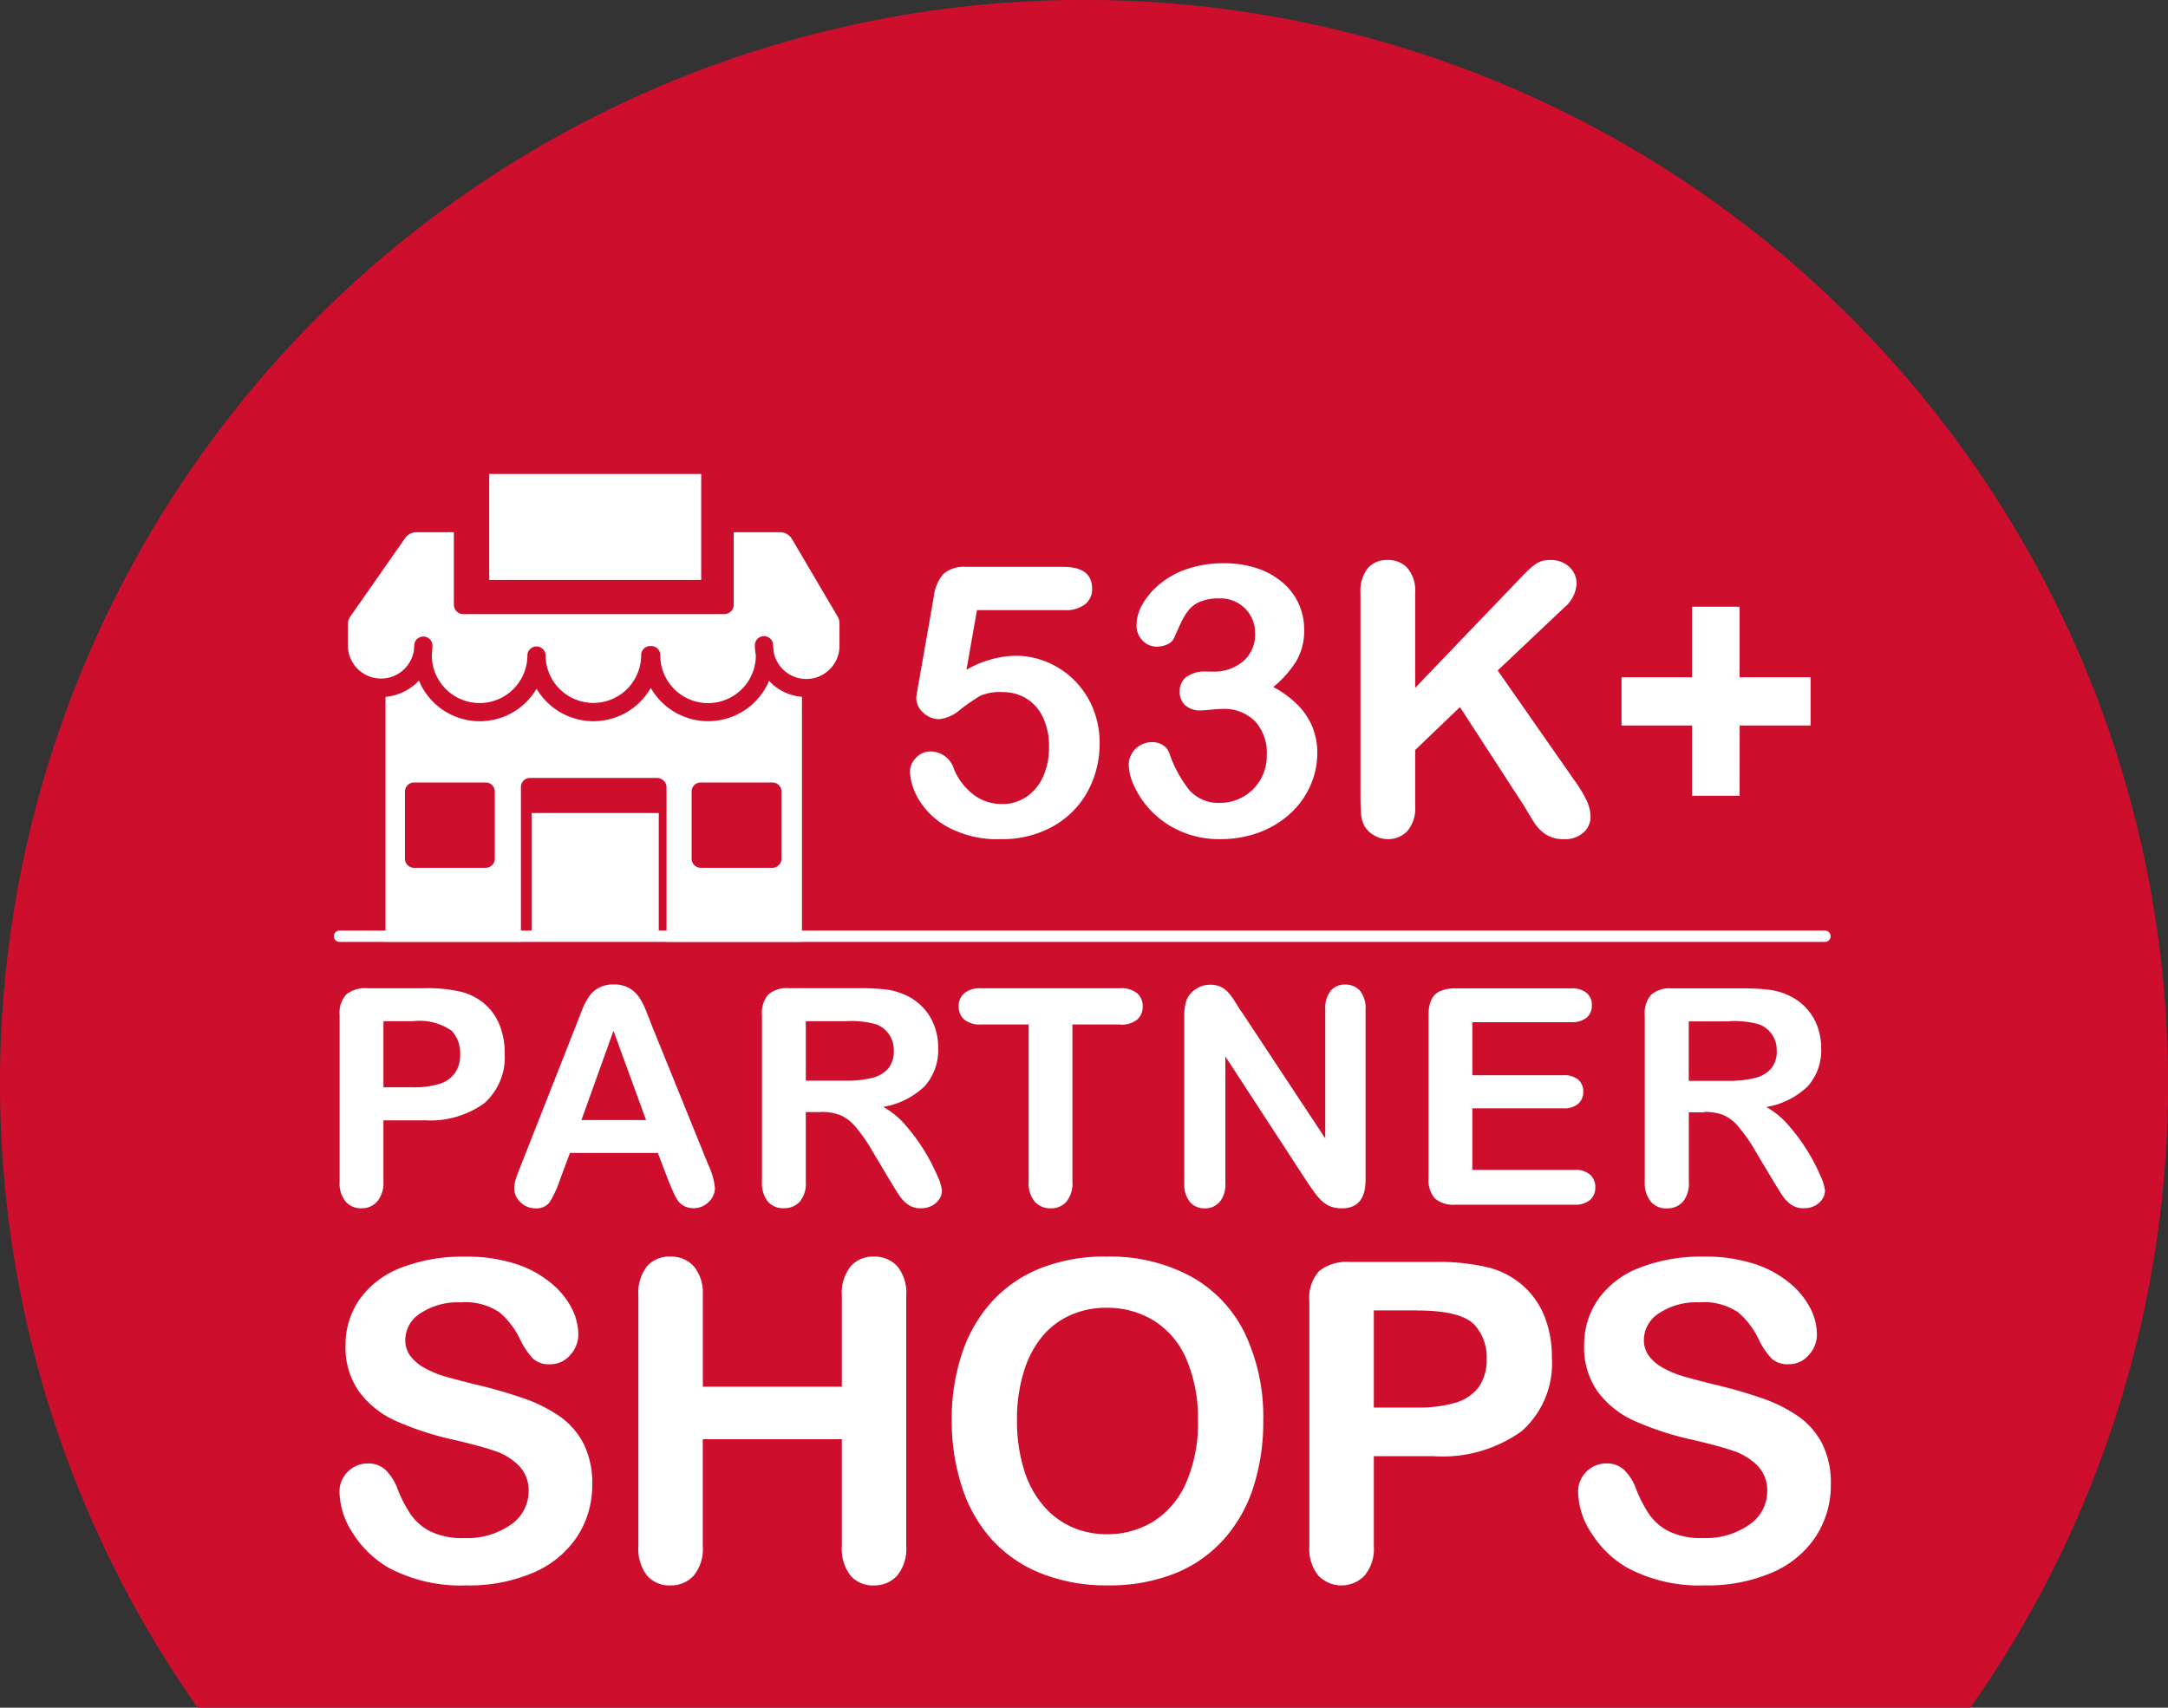
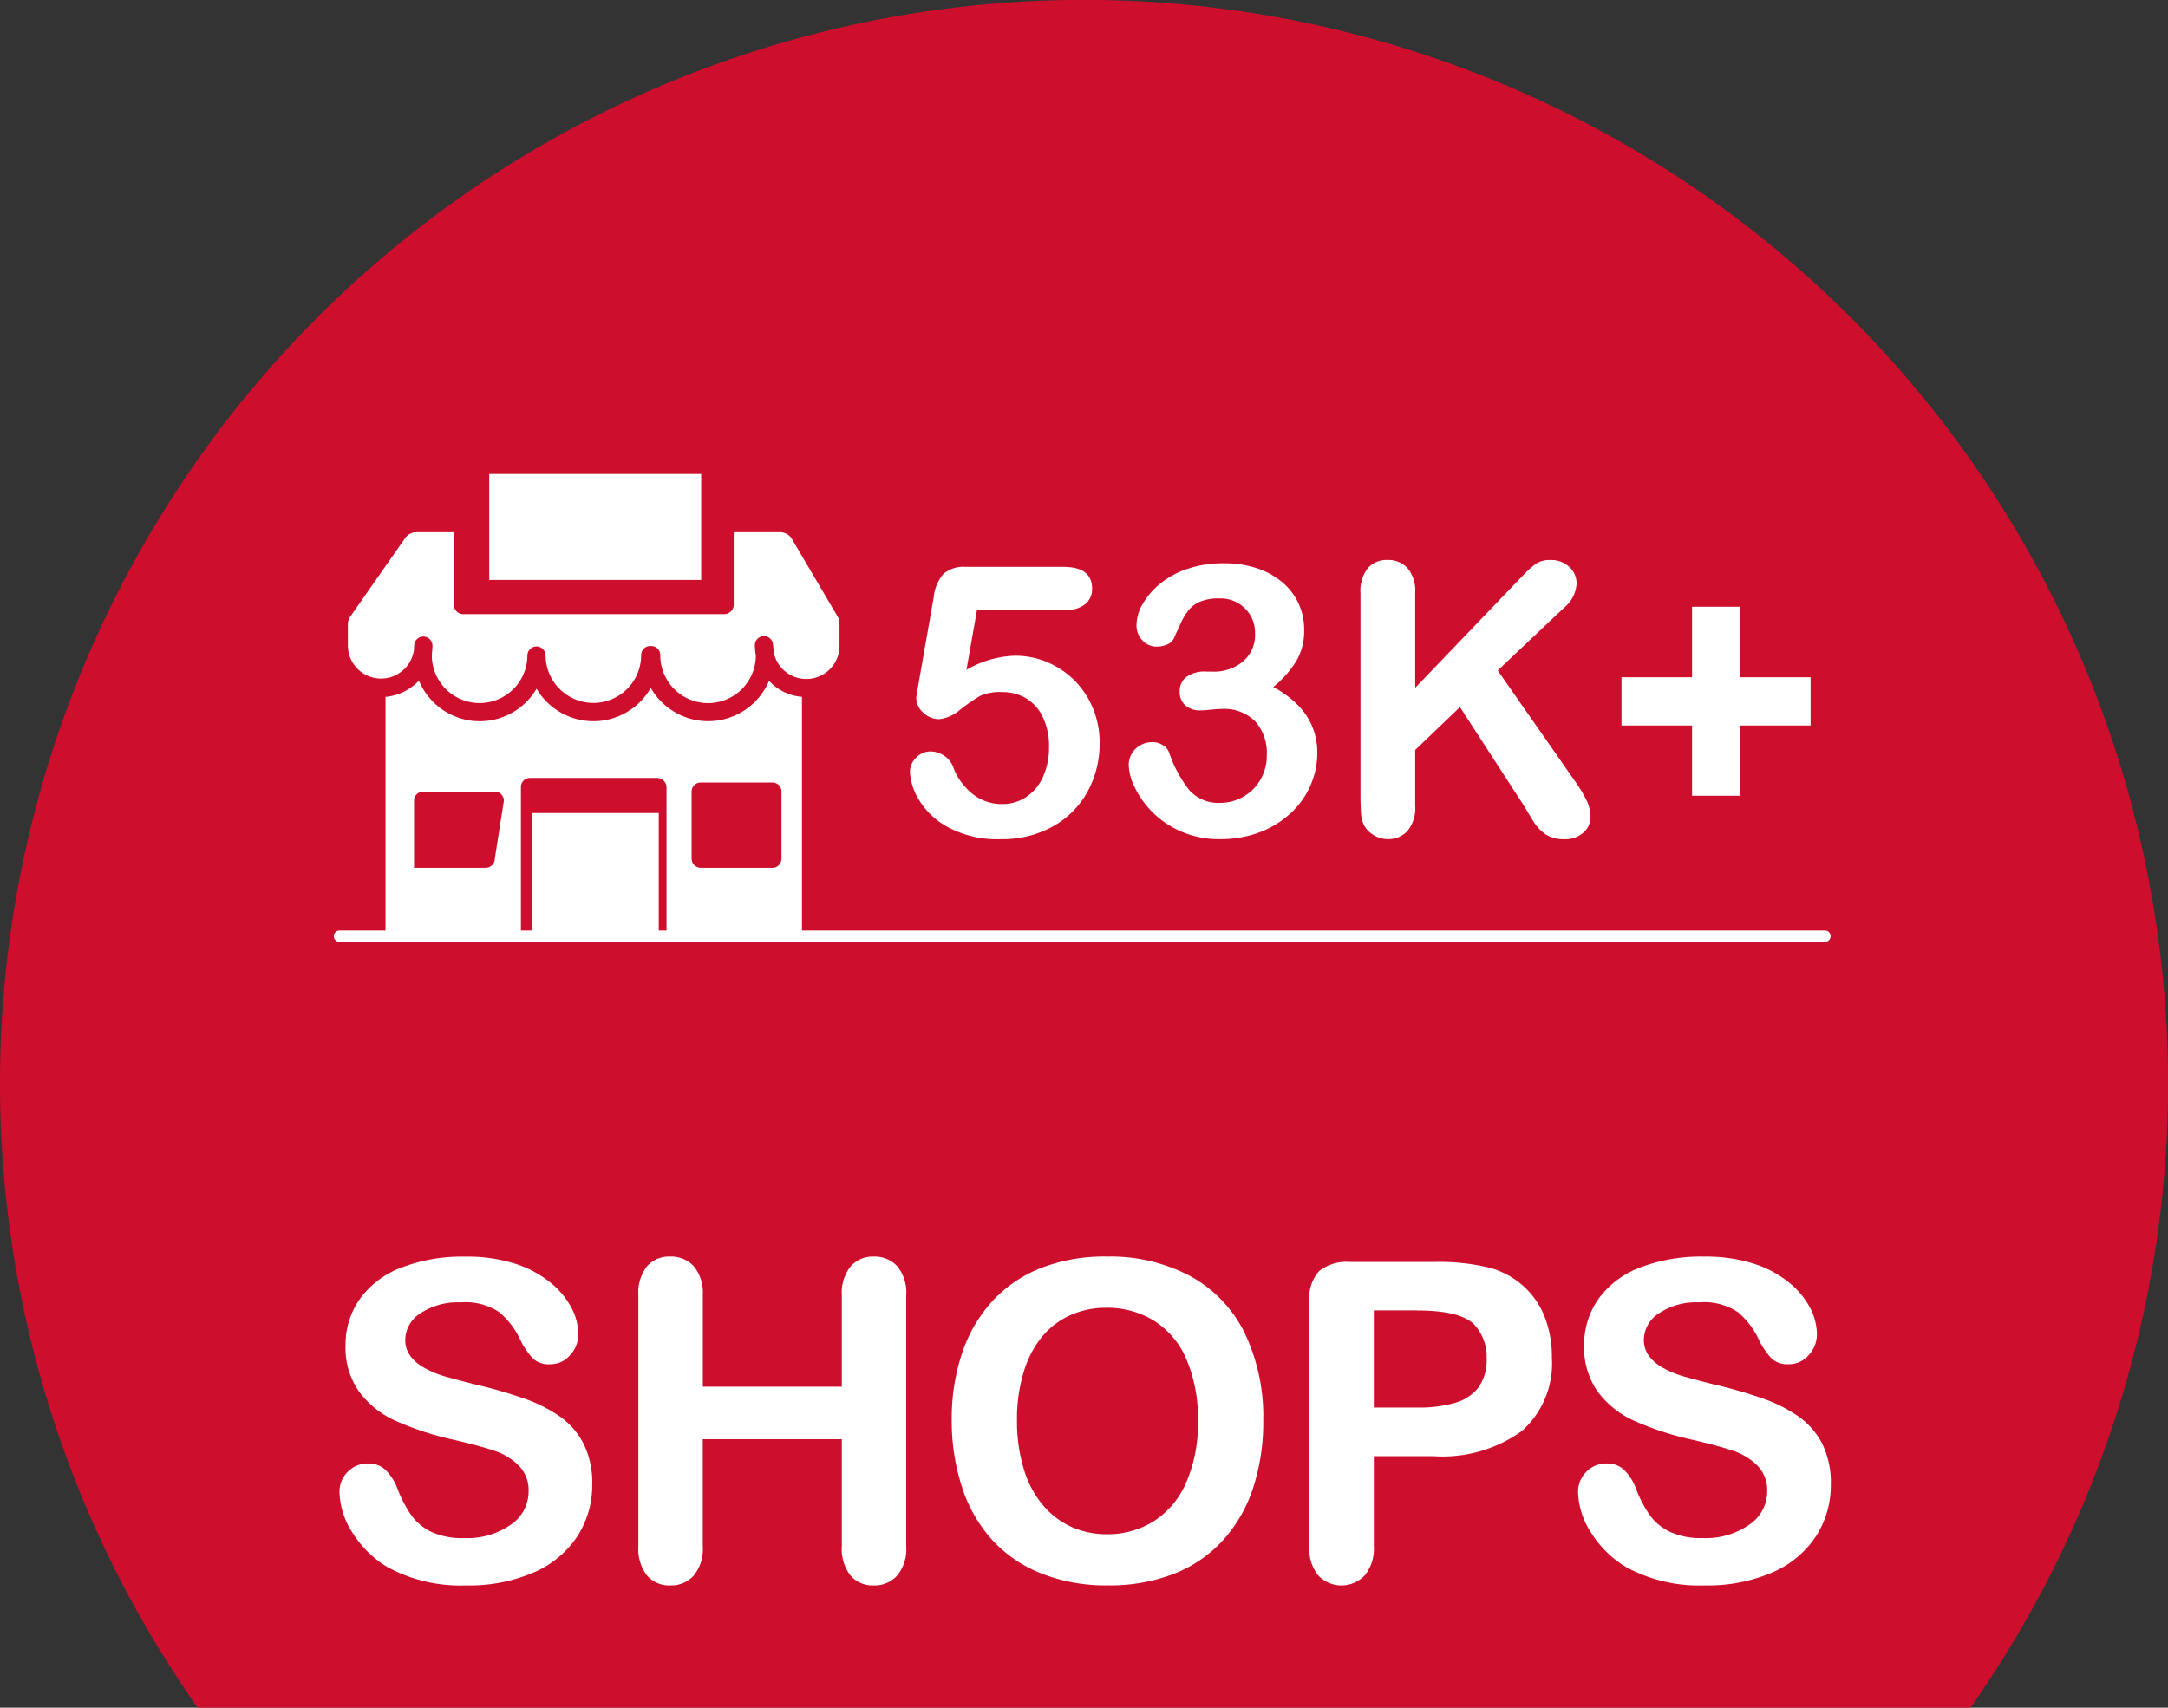
<svg xmlns="http://www.w3.org/2000/svg" width="114.95" height="90.561" viewBox="0 0 114.95 90.561">
  <rect x="0" y="0" width="114.95" height="90.561" fill="#333333" stroke="none" />
  <g id="Group_7272" data-name="Group 7272" transform="translate(-488 -5273.743)">
    <path id="Path_2113" data-name="Path 2113" d="M359.434,780.632h93.994a57.477,57.477,0,1,0-93.994,0Z" transform="translate(139.046 4583.672)" fill="#ce0e2d" />
-     <path id="Path_3299" data-name="Path 3299" d="M-37.049-5.178h-2.128v3.247a1.517,1.517,0,0,1-.331,1.057,1.075,1.075,0,0,1-.829.36,1.083,1.083,0,0,1-.845-.356A1.513,1.513,0,0,1-41.5-1.912v-8.843a1.446,1.446,0,0,1,.352-1.1,1.6,1.6,0,0,1,1.119-.328h2.981a7.814,7.814,0,0,1,2.039.2,3.03,3.03,0,0,1,1.217.649,2.929,2.929,0,0,1,.777,1.111,3.911,3.911,0,0,1,.266,1.479,3.268,3.268,0,0,1-1.083,2.661,4.911,4.911,0,0,1-3.214.9Zm-.563-5.258h-1.565V-6.93h1.561A4.678,4.678,0,0,0-36.242-7.1a1.6,1.6,0,0,0,.841-.563A1.682,1.682,0,0,0-35.11-8.69a1.738,1.738,0,0,0-.446-1.236,2.972,2.972,0,0,0-2.061-.51Zm13.533,8.427-.548-1.439h-4.661l-.548,1.471a5.146,5.146,0,0,1-.548,1.165.874.874,0,0,1-.744.3,1.1,1.1,0,0,1-.777-.32.983.983,0,0,1-.337-.727,1.623,1.623,0,0,1,.078-.486q.079-.251.258-.7l2.934-7.45.3-.771a3.9,3.9,0,0,1,.376-.748,1.526,1.526,0,0,1,.524-.486,1.607,1.607,0,0,1,.8-.184,1.625,1.625,0,0,1,.811.184,1.554,1.554,0,0,1,.524.474,3.321,3.321,0,0,1,.337.622q.137.332.349.888l3,7.4A3.721,3.721,0,0,1-21.6-1.583a1.018,1.018,0,0,1-.332.732,1.1,1.1,0,0,1-.8.332,1.04,1.04,0,0,1-.47-.1.961.961,0,0,1-.334-.262,2.448,2.448,0,0,1-.285-.517Q-23.969-1.742-24.079-2.009Zm-4.6-3.184h3.428l-1.729-4.735Zm12.712-.422h-.815v3.683a1.531,1.531,0,0,1-.32,1.068,1.1,1.1,0,0,1-.837.345,1.068,1.068,0,0,1-.862-.357,1.592,1.592,0,0,1-.306-1.056V-10.76a1.493,1.493,0,0,1,.337-1.089,1.493,1.493,0,0,1,1.089-.337H-13.9a11.481,11.481,0,0,1,1.338.067,3.364,3.364,0,0,1,1,.27,2.9,2.9,0,0,1,.955.649,2.844,2.844,0,0,1,.63.983,3.274,3.274,0,0,1,.213,1.186,2.866,2.866,0,0,1-.723,2.05,4.157,4.157,0,0,1-2.192,1.089,4.249,4.249,0,0,1,1.182.971A9.84,9.84,0,0,1-10.49-3.553a10.117,10.117,0,0,1,.68,1.307,2.581,2.581,0,0,1,.247.8.82.82,0,0,1-.145.45,1.016,1.016,0,0,1-.4.352,1.247,1.247,0,0,1-.583.129A1.129,1.129,0,0,1-11.347-.7a1.768,1.768,0,0,1-.458-.466q-.194-.282-.52-.829l-.929-1.554a8.525,8.525,0,0,0-.9-1.294,2.211,2.211,0,0,0-.8-.61,2.758,2.758,0,0,0-1.025-.171Zm1.33-4.82h-2.144v3.154H-14.7a5.832,5.832,0,0,0,1.409-.141,1.651,1.651,0,0,0,.874-.5,1.417,1.417,0,0,0,.3-.958,1.482,1.482,0,0,0-.243-.841,1.466,1.466,0,0,0-.673-.544,4.842,4.842,0,0,0-1.6-.172Zm14.53.173H-2.647v8.334a1.534,1.534,0,0,1-.32,1.068A1.076,1.076,0,0,1-3.8-.512a1.1,1.1,0,0,1-.841-.352,1.525,1.525,0,0,1-.326-1.068v-8.33H-7.5a1.285,1.285,0,0,1-.884-.262.889.889,0,0,1-.291-.7.879.879,0,0,1,.3-.7,1.305,1.305,0,0,1,.874-.258h7.39a1.3,1.3,0,0,1,.9.266.9.9,0,0,1,.291.7.874.874,0,0,1-.3.7,1.315,1.315,0,0,1-.891.261Zm6.4-.72,4.467,6.761v-6.824a1.493,1.493,0,0,1,.285-1,.963.963,0,0,1,.771-.332,1,1,0,0,1,.79.332,1.485,1.485,0,0,1,.291,1v9.022q0,1.51-1.253,1.51A1.659,1.659,0,0,1,11.073-.6a1.43,1.43,0,0,1-.47-.285,2.788,2.788,0,0,1-.407-.458q-.188-.262-.376-.536L5.463-8.566v6.718a1.434,1.434,0,0,1-.306,1,1.009,1.009,0,0,1-.783.337,1,1,0,0,1-.789-.337,1.462,1.462,0,0,1-.3-.989v-8.85a2.505,2.505,0,0,1,.125-.884,1.262,1.262,0,0,1,.5-.576,1.342,1.342,0,0,1,.744-.223,1.285,1.285,0,0,1,.536.1A1.294,1.294,0,0,1,5.577-12a2.828,2.828,0,0,1,.345.446l.362.575Zm17.508.6H18.558V-7.57h4.82a1.148,1.148,0,0,1,.8.239.812.812,0,0,1,.262.63.842.842,0,0,1-.258.638,1.121,1.121,0,0,1-.8.247H18.558v3.264h5.415A1.185,1.185,0,0,1,24.8-2.3a.874.874,0,0,1,.278.68.855.855,0,0,1-.278.661,1.185,1.185,0,0,1-.825.253H17.662a1.493,1.493,0,0,1-1.094-.334,1.5,1.5,0,0,1-.332-1.089v-8.622a1.934,1.934,0,0,1,.149-.818.922.922,0,0,1,.466-.462,1.958,1.958,0,0,1,.811-.145H23.8a1.194,1.194,0,0,1,.825.247.833.833,0,0,1,.27.646.842.842,0,0,1-.27.654,1.194,1.194,0,0,1-.822.242Zm7.05,4.777h-.815v3.683a1.531,1.531,0,0,1-.32,1.068,1.1,1.1,0,0,1-.837.345,1.068,1.068,0,0,1-.861-.36A1.592,1.592,0,0,1,27.7-1.929v-8.82a1.493,1.493,0,0,1,.337-1.089,1.493,1.493,0,0,1,1.089-.337h3.787a11.48,11.48,0,0,1,1.338.067,3.364,3.364,0,0,1,1,.27,2.9,2.9,0,0,1,.955.649,2.844,2.844,0,0,1,.63.983,3.274,3.274,0,0,1,.218,1.184,2.866,2.866,0,0,1-.723,2.05,4.157,4.157,0,0,1-2.19,1.088,4.249,4.249,0,0,1,1.182.971A9.841,9.841,0,0,1,36.33-3.548a10.116,10.116,0,0,1,.68,1.3,2.581,2.581,0,0,1,.247.8.82.82,0,0,1-.145.45,1.016,1.016,0,0,1-.4.352,1.247,1.247,0,0,1-.583.129A1.129,1.129,0,0,1,35.473-.7a1.768,1.768,0,0,1-.458-.466q-.194-.282-.52-.829l-.929-1.554a8.526,8.526,0,0,0-.9-1.294,2.211,2.211,0,0,0-.8-.618,2.758,2.758,0,0,0-1.022-.164Zm1.33-4.82H30.033v3.154h2.082a5.832,5.832,0,0,0,1.409-.149,1.651,1.651,0,0,0,.874-.5,1.417,1.417,0,0,0,.3-.958,1.481,1.481,0,0,0-.243-.841,1.466,1.466,0,0,0-.673-.544,4.842,4.842,0,0,0-1.6-.172Z" transform="translate(547.507 5338.336)" fill="#fff" />
    <g id="Group" transform="translate(506.446 5298.879)">
      <rect id="Path" width="6.742" height="6.742" transform="translate(9.741 17.981)" fill="#fff" />
      <rect id="Path-2" data-name="Path" width="11.238" height="5.619" transform="translate(7.494)" fill="#fff" />
-       <path id="Compound_Path" data-name="Compound Path" d="M93.338,231.481a3.508,3.508,0,0,1-6.273.375,3.5,3.5,0,0,1-6.055.042,3.492,3.492,0,0,1-6.237-.43A2.787,2.787,0,0,1,73,232.33v12.988h7.18v-8.2a.478.478,0,0,1,.469-.488H87.4a.506.506,0,0,1,.5.488v8.2h7.18v-12.99A2.644,2.644,0,0,1,93.338,231.481Zm-14.543,9.432a.482.482,0,0,1-.482.482h-3.8a.482.482,0,0,1-.482-.482v-3.56a.482.482,0,0,1,.482-.482h3.8a.482.482,0,0,1,.482.482Zm15.2-3.56v3.56a.482.482,0,0,1-.482.482h-3.8a.482.482,0,0,1-.482-.482v-3.56a.482.482,0,0,1,.482-.482h3.8a.482.482,0,0,1,.483.483Z" transform="translate(-71.006 -220.509)" fill="#fff" />
+       <path id="Compound_Path" data-name="Compound Path" d="M93.338,231.481a3.508,3.508,0,0,1-6.273.375,3.5,3.5,0,0,1-6.055.042,3.492,3.492,0,0,1-6.237-.43A2.787,2.787,0,0,1,73,232.33v12.988h7.18v-8.2a.478.478,0,0,1,.469-.488H87.4a.506.506,0,0,1,.5.488v8.2h7.18v-12.99A2.644,2.644,0,0,1,93.338,231.481Zm-14.543,9.432a.482.482,0,0,1-.482.482h-3.8v-3.56a.482.482,0,0,1,.482-.482h3.8a.482.482,0,0,1,.482.482Zm15.2-3.56v3.56a.482.482,0,0,1-.482.482h-3.8a.482.482,0,0,1-.482-.482v-3.56a.482.482,0,0,1,.482-.482h3.8a.482.482,0,0,1,.483.483Z" transform="translate(-71.006 -220.509)" fill="#fff" />
      <path id="Path-3" data-name="Path" d="M63.537,101.355a.726.726,0,0,0-.623-.355h-2.46v3.861a.5.5,0,0,1-.5.483H46.115a.5.5,0,0,1-.5-.483V101H43.627a.722.722,0,0,0-.593.309l-2.909,4.164a.719.719,0,0,0-.129.415v1.126a1.76,1.76,0,0,0,3.5.251l.019-.281a.482.482,0,0,1,.481-.45h.016a.482.482,0,0,1,.469.482,2.751,2.751,0,0,1-.023.349l-.011.169a2.533,2.533,0,0,0,5.067-.015.483.483,0,0,1,.965,0,2.533,2.533,0,0,0,5.067,0,.483.483,0,0,1,.482-.484h.05a.483.483,0,0,1,.482.483,2.533,2.533,0,1,0,5.067.023v-.016a2.729,2.729,0,0,1-.051-.509.482.482,0,0,1,.963-.047l.04.414a1.76,1.76,0,0,0,3.483-.366v-1.178a.721.721,0,0,0-.1-.368Z" transform="translate(-39.997 -97.911)" fill="#fff" />
    </g>
    <line id="Line_270" data-name="Line 270" x2="78.763" transform="translate(506 5323.395)" fill="none" stroke="#fff" stroke-linecap="round" stroke-width="0.6" />
    <path id="Path_3" data-name="Path 3" d="M14.465-2.473A4.956,4.956,0,0,1,13.673.276a5.234,5.234,0,0,1-2.3,1.909,8.637,8.637,0,0,1-3.6.69,8.1,8.1,0,0,1-4.114-.943A5.485,5.485,0,0,1,1.783.121a4.116,4.116,0,0,1-.718-2.2A1.471,1.471,0,0,1,1.5-3.146a1.467,1.467,0,0,1,1.1-.446,1.3,1.3,0,0,1,.912.348,2.714,2.714,0,0,1,.639,1.023,6.84,6.84,0,0,0,.7,1.345A2.82,2.82,0,0,0,5.895.016,3.888,3.888,0,0,0,7.677.365a4.021,4.021,0,0,0,2.466-.708,2.128,2.128,0,0,0,.949-1.766,1.866,1.866,0,0,0-.512-1.363,3.3,3.3,0,0,0-1.322-.8q-.807-.271-2.168-.583a15.9,15.9,0,0,1-3.042-.995A4.915,4.915,0,0,1,2.105-7.4a4.031,4.031,0,0,1-.719-2.443,4.2,4.2,0,0,1,.759-2.473,4.785,4.785,0,0,1,2.2-1.662,8.992,8.992,0,0,1,3.381-.581,8.361,8.361,0,0,1,2.685.385,5.674,5.674,0,0,1,1.88,1.023,4.273,4.273,0,0,1,1.093,1.34,3.087,3.087,0,0,1,.345,1.368,1.618,1.618,0,0,1-.431,1.1,1.375,1.375,0,0,1-1.075.489,1.237,1.237,0,0,1-.891-.294,3.952,3.952,0,0,1-.661-.961A4.353,4.353,0,0,0,9.559-11.6a3.228,3.228,0,0,0-2.07-.535,3.584,3.584,0,0,0-2.136.581,1.69,1.69,0,0,0-.8,1.4,1.416,1.416,0,0,0,.276.871,2.323,2.323,0,0,0,.759.633,5.116,5.116,0,0,0,.977.414q.495.15,1.633.437a25.619,25.619,0,0,1,2.582.736,7.844,7.844,0,0,1,1.966.977,4.022,4.022,0,0,1,1.266,1.455A4.66,4.66,0,0,1,14.465-2.473ZM20.33-12.492v4.828H27.7v-4.828a2.257,2.257,0,0,1,.466-1.553,1.569,1.569,0,0,1,1.225-.518,1.627,1.627,0,0,1,1.248.512,2.216,2.216,0,0,1,.475,1.558V.793a2.223,2.223,0,0,1-.483,1.565,1.623,1.623,0,0,1-1.242.518,1.556,1.556,0,0,1-1.23-.523A2.3,2.3,0,0,1,27.7.794V-4.877H20.327V.793a2.223,2.223,0,0,1-.483,1.565,1.623,1.623,0,0,1-1.242.518,1.556,1.556,0,0,1-1.23-.523,2.3,2.3,0,0,1-.46-1.558V-12.492a2.3,2.3,0,0,1,.454-1.553,1.56,1.56,0,0,1,1.236-.518,1.627,1.627,0,0,1,1.248.512,2.216,2.216,0,0,1,.477,1.558Zm21.4-2.07a9,9,0,0,1,4.5,1.064,6.9,6.9,0,0,1,2.848,3.025,10.311,10.311,0,0,1,.966,4.607,11.269,11.269,0,0,1-.532,3.555A7.689,7.689,0,0,1,47.929.458a6.933,6.933,0,0,1-2.6,1.794,9.386,9.386,0,0,1-3.531.621,9.3,9.3,0,0,1-3.542-.639,7.025,7.025,0,0,1-2.611-1.8,7.69,7.69,0,0,1-1.582-2.8,11.285,11.285,0,0,1-.536-3.526,10.9,10.9,0,0,1,.554-3.565,7.649,7.649,0,0,1,1.62-2.766,6.987,6.987,0,0,1,2.579-1.741,9.273,9.273,0,0,1,3.447-.6ZM46.58-5.887a7.915,7.915,0,0,0-.6-3.209,4.465,4.465,0,0,0-1.708-2.053,4.693,4.693,0,0,0-2.547-.7,4.611,4.611,0,0,0-1.892.385,4.157,4.157,0,0,0-1.495,1.121,5.359,5.359,0,0,0-.989,1.88,8.5,8.5,0,0,0-.362,2.57,8.712,8.712,0,0,0,.362,2.6,5.33,5.33,0,0,0,1.024,1.925A4.3,4.3,0,0,0,39.894-.219a4.588,4.588,0,0,0,1.88.38,4.613,4.613,0,0,0,2.409-.655,4.532,4.532,0,0,0,1.748-2.025,7.827,7.827,0,0,0,.65-3.368ZM59.035-3.98H55.907V.793a2.23,2.23,0,0,1-.483,1.553,1.7,1.7,0,0,1-2.461.006A2.224,2.224,0,0,1,52.489.816v-13a2.125,2.125,0,0,1,.517-1.61,2.354,2.354,0,0,1,1.644-.483h4.384a11.48,11.48,0,0,1,2.99.3,4.452,4.452,0,0,1,1.788.954,4.3,4.3,0,0,1,1.144,1.633,5.75,5.75,0,0,1,.391,2.176,4.8,4.8,0,0,1-1.59,3.9A7.2,7.2,0,0,1,59.035-3.98Zm-.828-7.73h-2.3v5.153h2.3a6.869,6.869,0,0,0,2.018-.253,2.352,2.352,0,0,0,1.238-.827,2.472,2.472,0,0,0,.426-1.5,2.555,2.555,0,0,0-.655-1.82q-.739-.748-3.028-.748Z" transform="translate(504.935 5354.947)" fill="#fff" />
    <path id="Path_3-2" data-name="Path 3" d="M14.465-2.473A4.956,4.956,0,0,1,13.673.277a5.234,5.234,0,0,1-2.3,1.909,8.637,8.637,0,0,1-3.6.69,8.1,8.1,0,0,1-4.114-.943A5.485,5.485,0,0,1,1.783.122a4.116,4.116,0,0,1-.718-2.2A1.471,1.471,0,0,1,1.5-3.145a1.467,1.467,0,0,1,1.1-.446,1.3,1.3,0,0,1,.912.348A2.714,2.714,0,0,1,4.147-2.22a6.84,6.84,0,0,0,.7,1.345A2.82,2.82,0,0,0,5.895.016,3.888,3.888,0,0,0,7.677.365a4.021,4.021,0,0,0,2.466-.708,2.128,2.128,0,0,0,.949-1.766,1.866,1.866,0,0,0-.512-1.363,3.3,3.3,0,0,0-1.322-.8q-.807-.271-2.168-.583a15.9,15.9,0,0,1-3.042-.995A4.915,4.915,0,0,1,2.105-7.4a4.031,4.031,0,0,1-.719-2.443,4.2,4.2,0,0,1,.759-2.473,4.785,4.785,0,0,1,2.2-1.662,8.992,8.992,0,0,1,3.381-.581,8.361,8.361,0,0,1,2.685.385,5.674,5.674,0,0,1,1.88,1.023,4.273,4.273,0,0,1,1.093,1.34,3.087,3.087,0,0,1,.345,1.368,1.618,1.618,0,0,1-.431,1.1,1.375,1.375,0,0,1-1.075.489,1.237,1.237,0,0,1-.891-.294,3.952,3.952,0,0,1-.661-.961A4.353,4.353,0,0,0,9.559-11.6a3.228,3.228,0,0,0-2.07-.535,3.584,3.584,0,0,0-2.136.581,1.69,1.69,0,0,0-.8,1.4,1.416,1.416,0,0,0,.276.871,2.323,2.323,0,0,0,.759.633,5.116,5.116,0,0,0,.977.414q.495.15,1.633.437a25.619,25.619,0,0,1,2.582.736,7.844,7.844,0,0,1,1.966.977,4.022,4.022,0,0,1,1.266,1.455A4.66,4.66,0,0,1,14.465-2.473Z" transform="translate(570.607 5354.945)" fill="#fff" />
    <path id="Path_21994" data-name="Path 21994" d="M-15.559-11.9H-20.2l-.557,3.164A5.485,5.485,0,0,1-18.2-9.482a4.38,4.38,0,0,1,1.753.352,4.511,4.511,0,0,1,1.431.972,4.51,4.51,0,0,1,.967,1.47,4.729,4.729,0,0,1,.352,1.826,5.289,5.289,0,0,1-.635,2.578A4.686,4.686,0,0,1-16.16-.439a5.462,5.462,0,0,1-2.759.684A5.521,5.521,0,0,1-21.756-.4,4.011,4.011,0,0,1-23.3-1.88a3.158,3.158,0,0,1-.454-1.46,1.052,1.052,0,0,1,.317-.723,1.041,1.041,0,0,1,.8-.342,1.306,1.306,0,0,1,1.221.947A3.3,3.3,0,0,0-20.364-2.1a2.462,2.462,0,0,0,1.484.483,2.265,2.265,0,0,0,1.318-.391,2.534,2.534,0,0,0,.874-1.074,3.745,3.745,0,0,0,.308-1.553,3.549,3.549,0,0,0-.332-1.6,2.306,2.306,0,0,0-.889-.991,2.4,2.4,0,0,0-1.24-.327,2.58,2.58,0,0,0-1.2.205,10.636,10.636,0,0,0-1.04.718,2.051,2.051,0,0,1-1.118.513,1.209,1.209,0,0,1-.85-.347,1.052,1.052,0,0,1-.371-.786q0-.049.107-.664l.82-4.678a2.241,2.241,0,0,1,.508-1.221,1.636,1.636,0,0,1,1.211-.381h5.156q1.523,0,1.523,1.162a1.02,1.02,0,0,1-.371.82A1.66,1.66,0,0,1-15.559-11.9Zm7.905,3.262A2.379,2.379,0,0,0-6.106-9.17a1.837,1.837,0,0,0,.649-1.514,1.808,1.808,0,0,0-.518-1.294,1.84,1.84,0,0,0-1.4-.542,2.5,2.5,0,0,0-.981.166,1.579,1.579,0,0,0-.61.439,3.313,3.313,0,0,0-.425.7q-.2.43-.366.811a.687.687,0,0,1-.352.322,1.384,1.384,0,0,1-.586.117,1.012,1.012,0,0,1-.718-.317,1.123,1.123,0,0,1-.327-.845,2.232,2.232,0,0,1,.308-1.069,3.9,3.9,0,0,1,.9-1.069,4.517,4.517,0,0,1,1.47-.815A5.913,5.913,0,0,1-7.1-14.385a5.473,5.473,0,0,1,1.729.259,4.038,4.038,0,0,1,1.357.747,3.226,3.226,0,0,1,.869,1.133,3.311,3.311,0,0,1,.293,1.387,3.162,3.162,0,0,1-.425,1.675A5.649,5.649,0,0,1-4.49-7.822a5.384,5.384,0,0,1,1.284.938A3.6,3.6,0,0,1-2.42-5.718a3.59,3.59,0,0,1,.264,1.382,4.314,4.314,0,0,1-.356,1.719,4.385,4.385,0,0,1-1.05,1.479A5.006,5.006,0,0,1-5.208-.122a5.818,5.818,0,0,1-2.1.366,5.038,5.038,0,0,1-2.1-.42,4.835,4.835,0,0,1-1.528-1.05,4.779,4.779,0,0,1-.908-1.3,2.829,2.829,0,0,1-.308-1.113,1.2,1.2,0,0,1,.366-.913,1.276,1.276,0,0,1,.913-.347.971.971,0,0,1,.527.161.761.761,0,0,1,.332.386A6.574,6.574,0,0,0-8.928-2.339a2.066,2.066,0,0,0,1.636.659,2.459,2.459,0,0,0,1.167-.3A2.433,2.433,0,0,0-5.2-2.861a2.507,2.507,0,0,0,.366-1.357,2.477,2.477,0,0,0-.625-1.792A2.3,2.3,0,0,0-7.195-6.66q-.2,0-.605.039t-.527.039a1.184,1.184,0,0,1-.83-.269A.963.963,0,0,1-9.451-7.6.931.931,0,0,1-9.1-8.354a1.619,1.619,0,0,1,1.045-.288ZM3.035-12.8v5.02l5.693-5.937a5.219,5.219,0,0,1,.7-.635,1.3,1.3,0,0,1,.767-.205,1.408,1.408,0,0,1,1.011.366,1.185,1.185,0,0,1,.386.894,1.778,1.778,0,0,1-.654,1.26L7.41-8.7l4.062,5.82a7.276,7.276,0,0,1,.645,1.06,2.06,2.06,0,0,1,.215.884,1.1,1.1,0,0,1-.376.83,1.435,1.435,0,0,1-1.021.352,1.721,1.721,0,0,1-.986-.259A2.222,2.222,0,0,1,9.3-.7q-.264-.43-.469-.781L5.408-6.758,3.035-4.482v2.959A1.884,1.884,0,0,1,2.625-.19,1.386,1.386,0,0,1,1.57.244a1.417,1.417,0,0,1-.713-.2A1.368,1.368,0,0,1,.33-.479a1.719,1.719,0,0,1-.166-.635Q.134-1.475.134-2.158V-12.8A1.95,1.95,0,0,1,.52-14.121a1.325,1.325,0,0,1,1.05-.439,1.382,1.382,0,0,1,1.06.435A1.883,1.883,0,0,1,3.035-12.8Zm17.2,10.742h-2.52V-5.781h-3.74V-8.34h3.74v-3.74h2.52v3.74H24v2.559h-3.76Z" transform="translate(560 5318)" fill="#fff" />
  </g>
</svg>